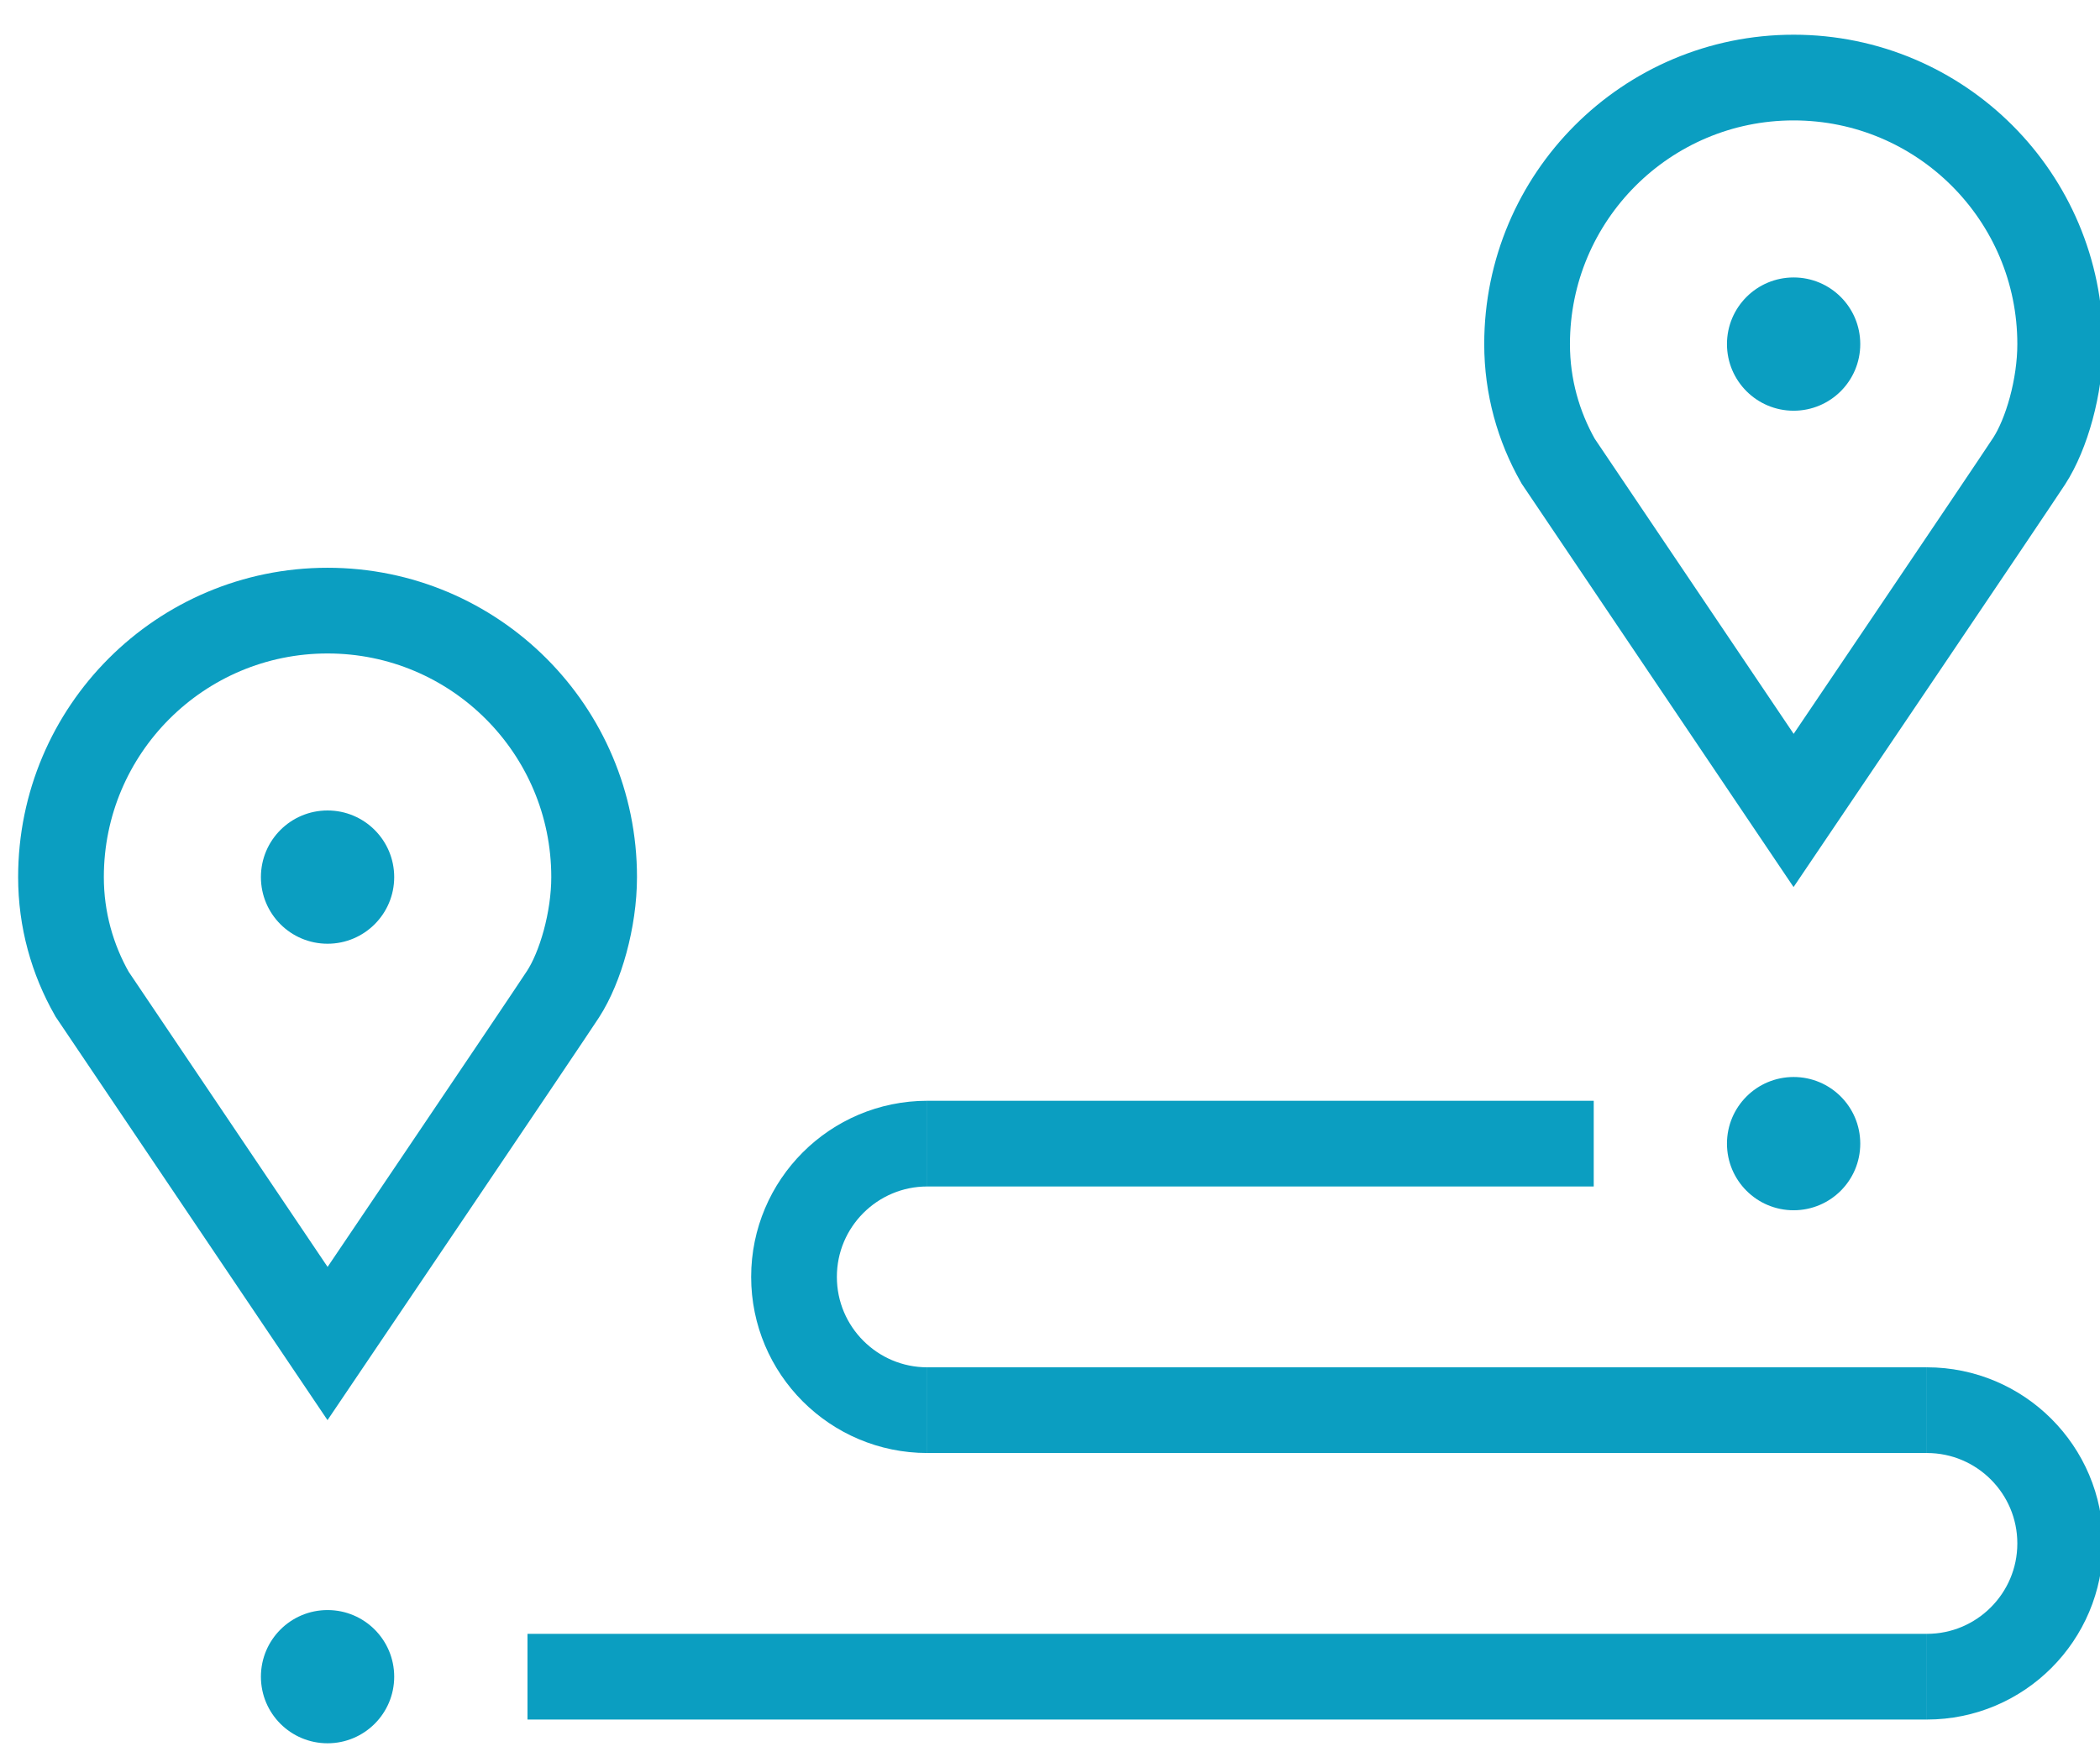
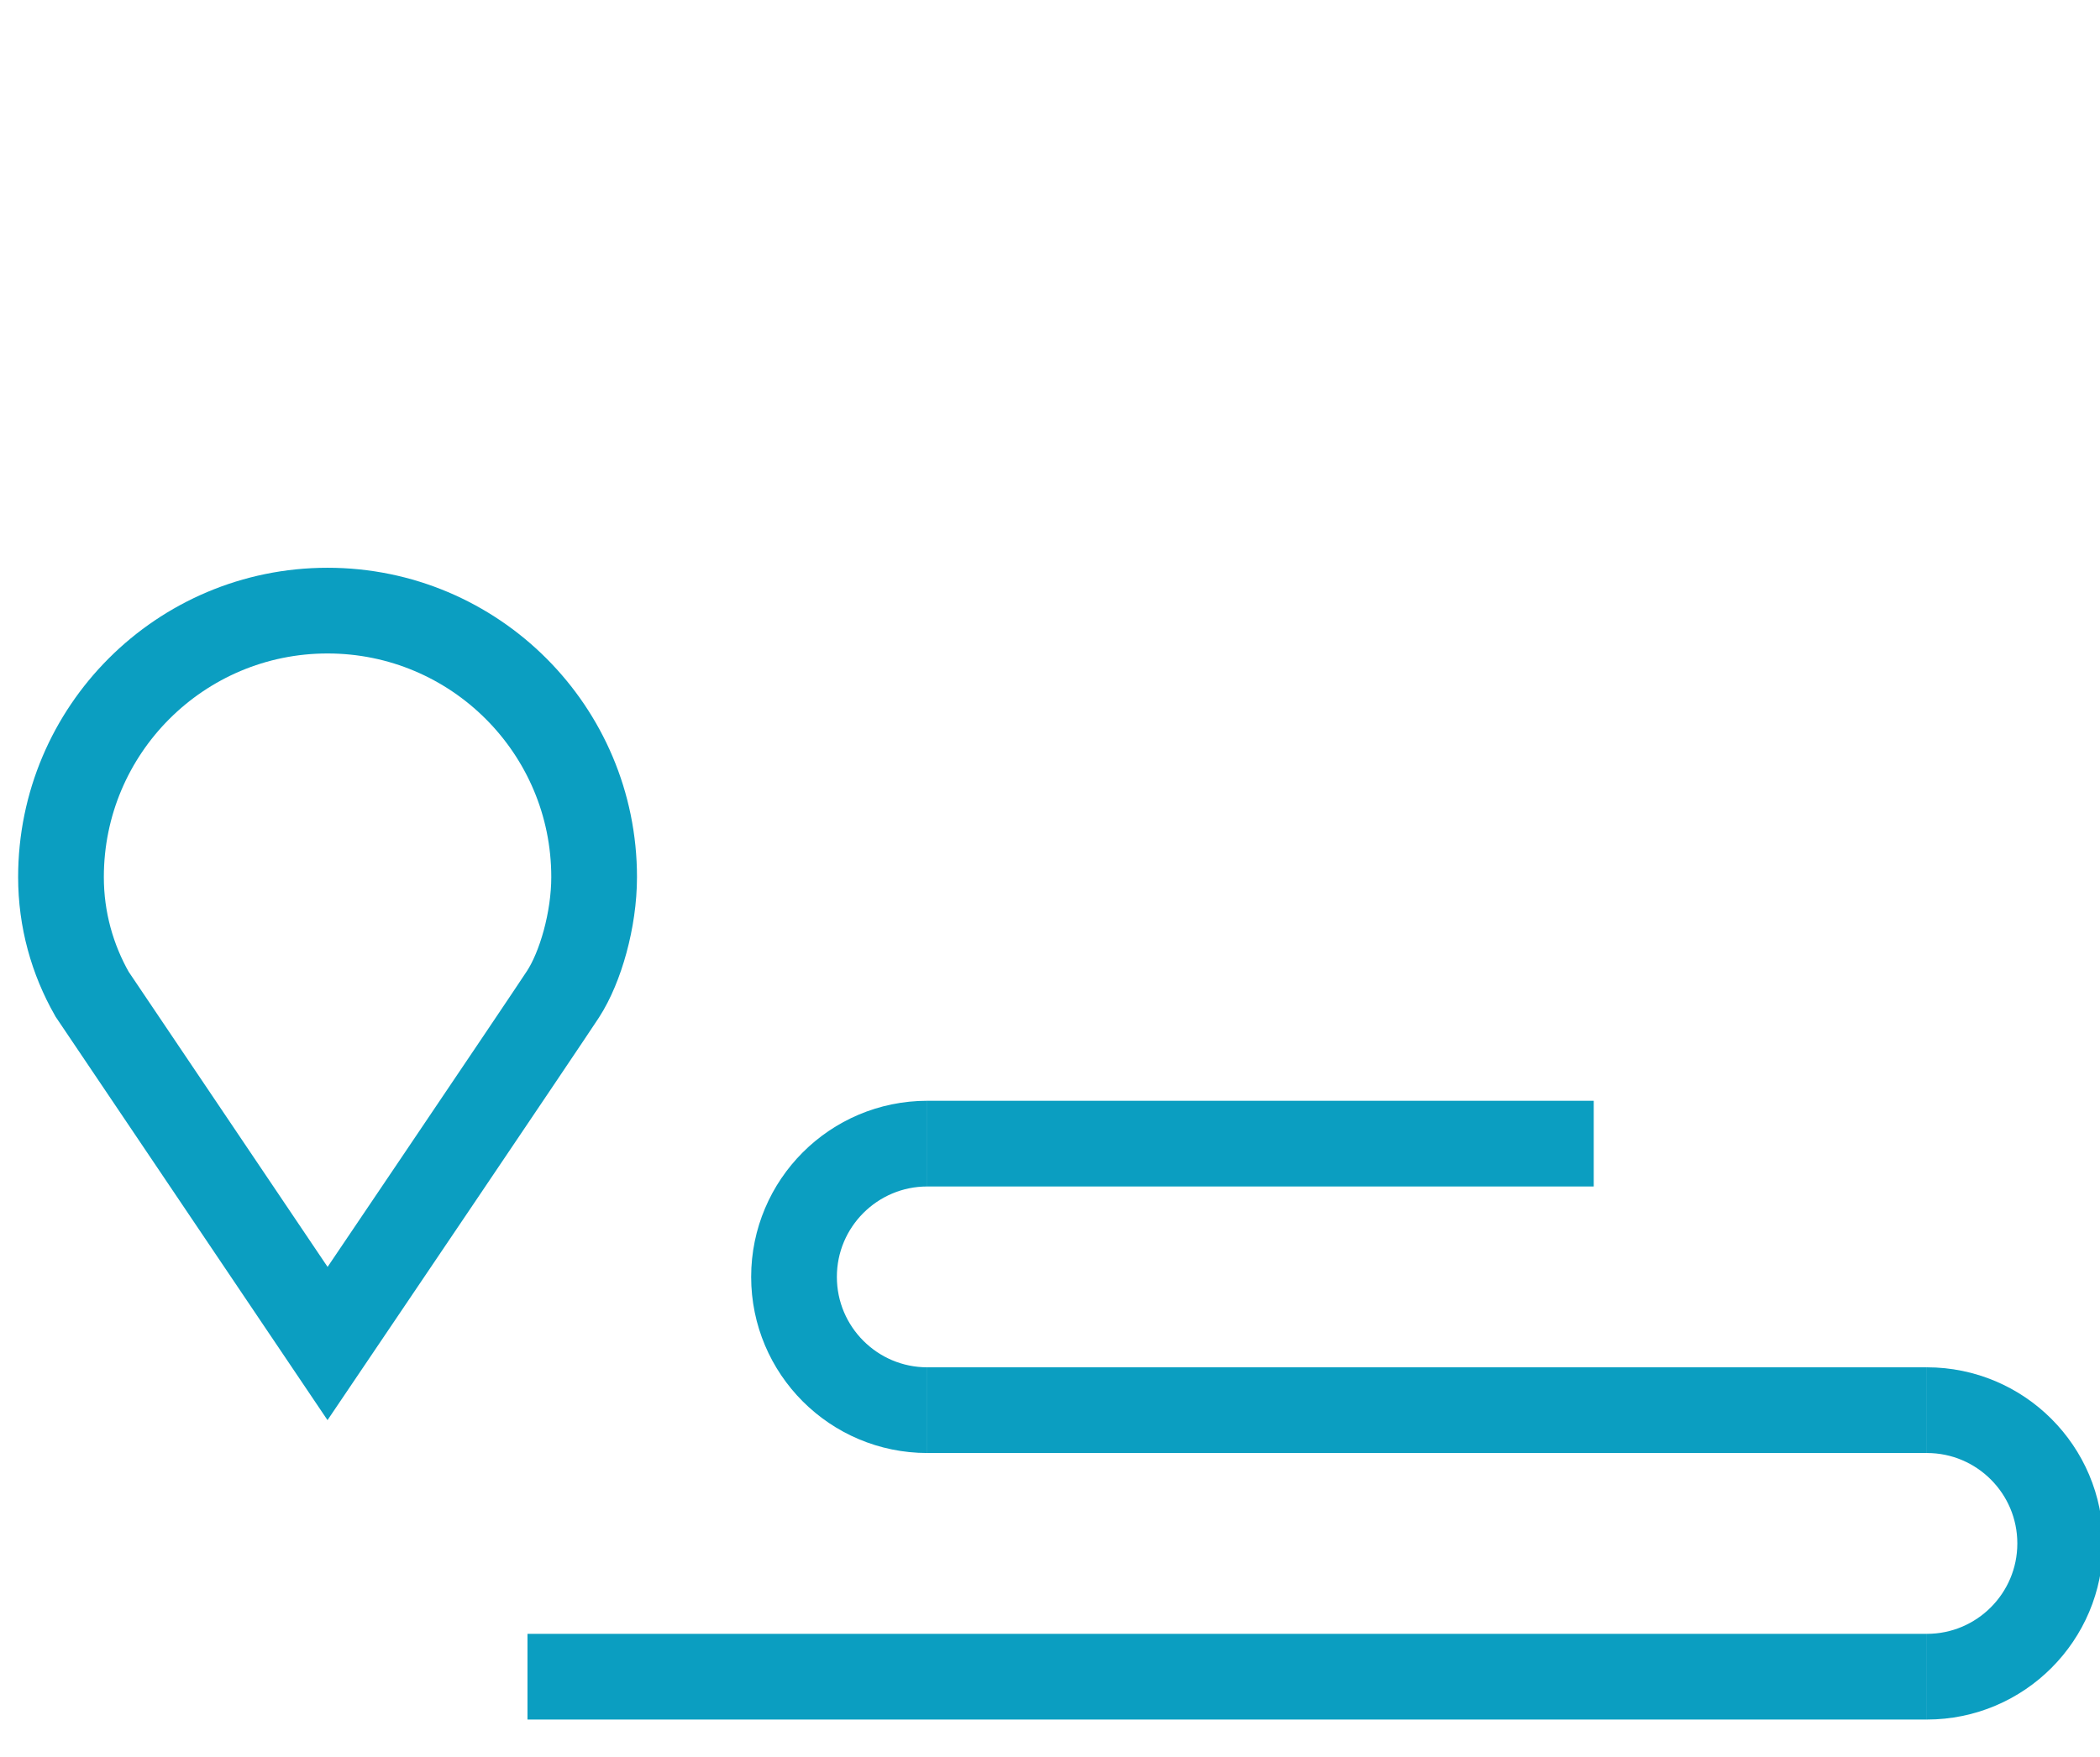
<svg xmlns="http://www.w3.org/2000/svg" width="49px" height="41px" viewBox="0 0 49 41" version="1.1">
  <title>flight-planning</title>
  <desc>Created with Sketch.</desc>
  <defs />
  <g id="Page-1" stroke="none" stroke-width="1" fill="none" fill-rule="evenodd">
    <g id="FBO-Montgomery-Design" transform="translate(-1035, -841)">
      <g id="flight-planning" transform="translate(1036.423, 842.81)">
        <path d="M12.44,18.659 C12.44,19.654 12.122,20.762 11.715,21.39 C11.306,22.018 6.22,29.544 6.22,29.544 L0.725,21.39 C0.266,20.583 0,19.654 0,18.659 C0,15.224 2.785,12.44 6.22,12.44 C9.655,12.44 12.44,15.224 12.44,18.659 Z" id="Stroke-1" stroke="#0B9EC1" stroke-width="2" />
-         <path d="M7.775,18.659 C7.775,19.519 7.078,20.214 6.22,20.214 C5.361,20.214 4.665,19.519 4.665,18.659 C4.665,17.799 5.361,17.104 6.22,17.104 C7.078,17.104 7.775,17.799 7.775,18.659" id="Fill-3" fill="#0B9EC1" />
-         <path d="M46.648,6.22 C46.648,7.215 46.331,8.322 45.924,8.95 C45.515,9.578 40.428,17.104 40.428,17.104 L34.933,8.95 C34.475,8.143 34.209,7.215 34.209,6.22 C34.209,2.785 36.994,0 40.428,0 C43.863,0 46.648,2.785 46.648,6.22 Z" id="Stroke-5" stroke="#0B9EC1" stroke-width="2" />
-         <path d="M41.983,6.22 C41.983,7.08 41.287,7.775 40.428,7.775 C39.57,7.775 38.873,7.08 38.873,6.22 C38.873,5.36 39.57,4.665 40.428,4.665 C41.287,4.665 41.983,5.36 41.983,6.22" id="Fill-7" fill="#0B9EC1" />
        <path d="M10.885,37.319 L43.538,37.319" id="Stroke-9" stroke="#0B9EC1" stroke-width="2" />
        <path d="M43.538,31.099 C45.255,31.099 46.648,32.492 46.648,34.209 C46.648,35.925 45.255,37.319 43.538,37.319" id="Stroke-11" stroke="#0B9EC1" stroke-width="2" />
        <path d="M20.214,31.099 L43.538,31.099" id="Stroke-13" stroke="#0B9EC1" stroke-width="2" />
        <path d="M20.214,31.099 C18.498,31.099 17.104,29.706 17.104,27.989 C17.104,26.272 18.498,24.879 20.214,24.879" id="Stroke-15" stroke="#0B9EC1" stroke-width="2" />
        <path d="M35.764,24.879 L20.214,24.879" id="Stroke-17" stroke="#0B9EC1" stroke-width="2" />
-         <path d="M41.983,24.879 C41.983,25.739 41.287,26.434 40.428,26.434 C39.57,26.434 38.873,25.739 38.873,24.879 C38.873,24.019 39.57,23.324 40.428,23.324 C41.287,23.324 41.983,24.019 41.983,24.879" id="Fill-19" fill="#0B9EC1" />
-         <path d="M7.775,37.319 C7.775,38.178 7.078,38.873 6.22,38.873 C5.361,38.873 4.665,38.178 4.665,37.319 C4.665,36.459 5.361,35.764 6.22,35.764 C7.078,35.764 7.775,36.459 7.775,37.319" id="Fill-21" fill="#0B9EC1" />
      </g>
    </g>
  </g>
</svg>